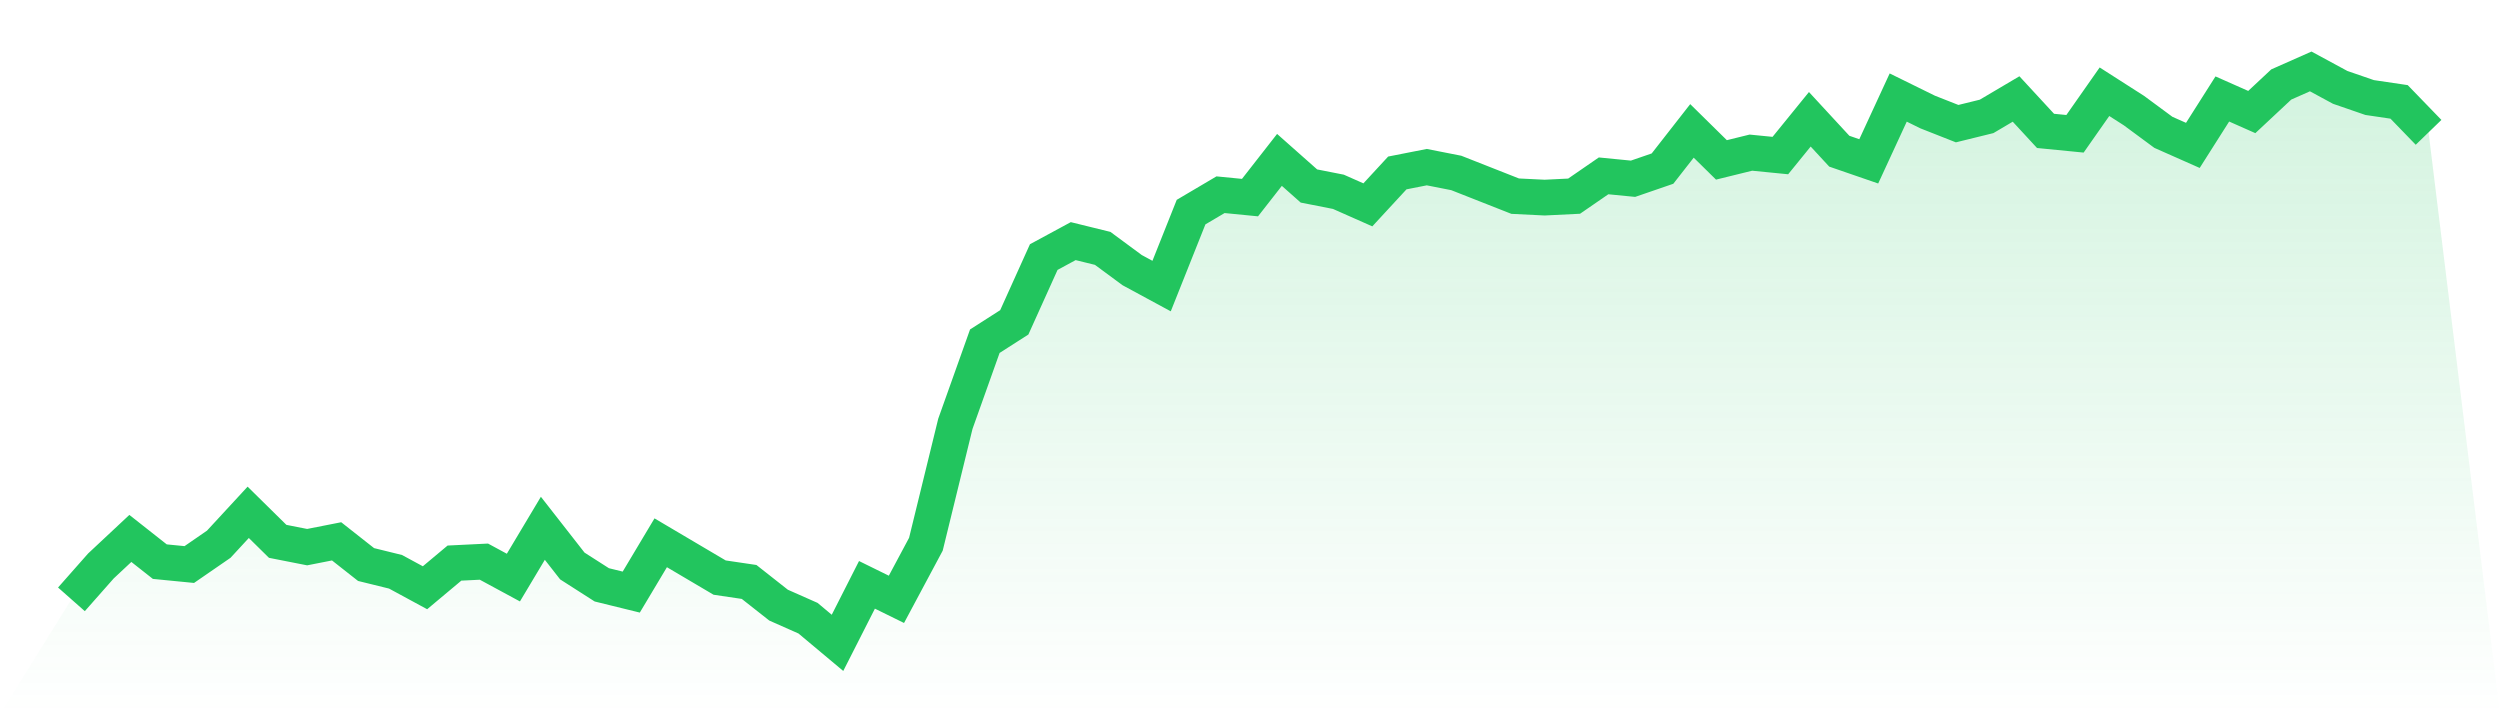
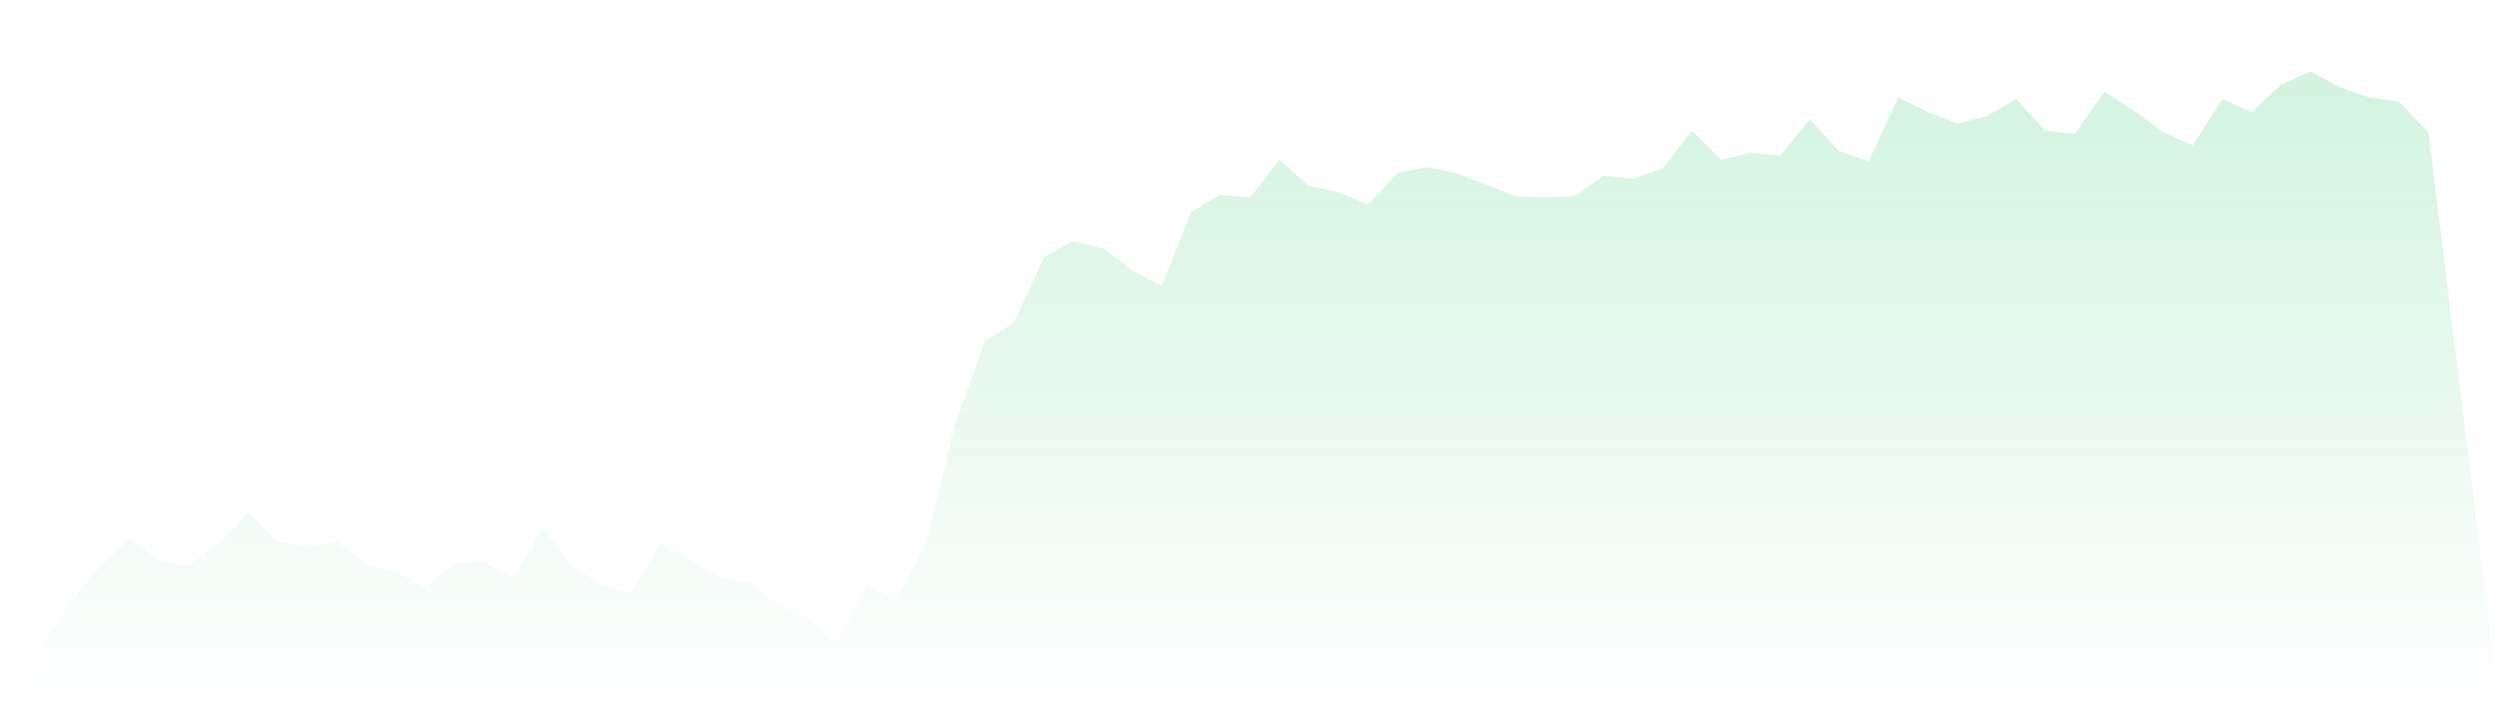
<svg xmlns="http://www.w3.org/2000/svg" viewBox="0 0 140 40">
  <defs>
    <linearGradient id="gradient" x1="0" x2="0" y1="0" y2="1">
      <stop offset="0%" stop-color="#22c55e" stop-opacity="0.2" />
      <stop offset="100%" stop-color="#22c55e" stop-opacity="0" />
    </linearGradient>
  </defs>
  <path d="M4,33.563 L4,33.563 L5.65,31.695 L7.3,30.152 L8.95,31.452 L10.6,31.614 L12.25,30.477 L13.9,28.69 L15.55,30.315 L17.2,30.64 L18.85,30.315 L20.5,31.614 L22.15,32.02 L23.8,32.914 L25.45,31.533 L27.1,31.452 L28.75,32.345 L30.4,29.584 L32.05,31.695 L33.7,32.751 L35.35,33.157 L37,30.396 L38.65,31.371 L40.3,32.345 L41.95,32.589 L43.6,33.888 L45.25,34.619 L46.9,36 L48.55,32.751 L50.2,33.563 L51.85,30.477 L53.5,23.736 L55.15,19.107 L56.8,18.051 L58.45,14.396 L60.1,13.503 L61.75,13.909 L63.4,15.127 L65.05,16.02 L66.7,11.878 L68.35,10.904 L70,11.066 L71.65,8.954 L73.3,10.416 L74.95,10.741 L76.6,11.472 L78.25,9.685 L79.9,9.36 L81.55,9.685 L83.2,10.335 L84.85,10.985 L86.5,11.066 L88.15,10.985 L89.8,9.848 L91.45,10.01 L93.1,9.442 L94.75,7.33 L96.4,8.954 L98.05,8.548 L99.7,8.711 L101.35,6.68 L103,8.467 L104.65,9.036 L106.3,5.462 L107.95,6.274 L109.6,6.924 L111.25,6.518 L112.9,5.543 L114.55,7.33 L116.2,7.492 L117.85,5.137 L119.5,6.193 L121.15,7.411 L122.8,8.142 L124.45,5.543 L126.1,6.274 L127.75,4.731 L129.4,4 L131.05,4.893 L132.7,5.462 L134.35,5.706 L136,7.411 L140,40 L0,40 z" fill="url(#gradient)" />
-   <path d="M4,33.563 L4,33.563 L5.65,31.695 L7.3,30.152 L8.95,31.452 L10.6,31.614 L12.25,30.477 L13.9,28.69 L15.55,30.315 L17.2,30.64 L18.85,30.315 L20.5,31.614 L22.15,32.02 L23.8,32.914 L25.45,31.533 L27.1,31.452 L28.75,32.345 L30.4,29.584 L32.05,31.695 L33.7,32.751 L35.35,33.157 L37,30.396 L38.65,31.371 L40.3,32.345 L41.95,32.589 L43.6,33.888 L45.25,34.619 L46.9,36 L48.55,32.751 L50.2,33.563 L51.85,30.477 L53.5,23.736 L55.15,19.107 L56.8,18.051 L58.45,14.396 L60.1,13.503 L61.75,13.909 L63.4,15.127 L65.05,16.02 L66.7,11.878 L68.35,10.904 L70,11.066 L71.65,8.954 L73.3,10.416 L74.95,10.741 L76.6,11.472 L78.25,9.685 L79.9,9.36 L81.55,9.685 L83.2,10.335 L84.85,10.985 L86.5,11.066 L88.15,10.985 L89.8,9.848 L91.45,10.01 L93.1,9.442 L94.75,7.33 L96.4,8.954 L98.05,8.548 L99.7,8.711 L101.35,6.68 L103,8.467 L104.65,9.036 L106.3,5.462 L107.95,6.274 L109.6,6.924 L111.25,6.518 L112.9,5.543 L114.55,7.33 L116.2,7.492 L117.85,5.137 L119.5,6.193 L121.15,7.411 L122.8,8.142 L124.45,5.543 L126.1,6.274 L127.75,4.731 L129.4,4 L131.05,4.893 L132.7,5.462 L134.35,5.706 L136,7.411" fill="none" stroke="#22c55e" stroke-width="2" />
</svg>